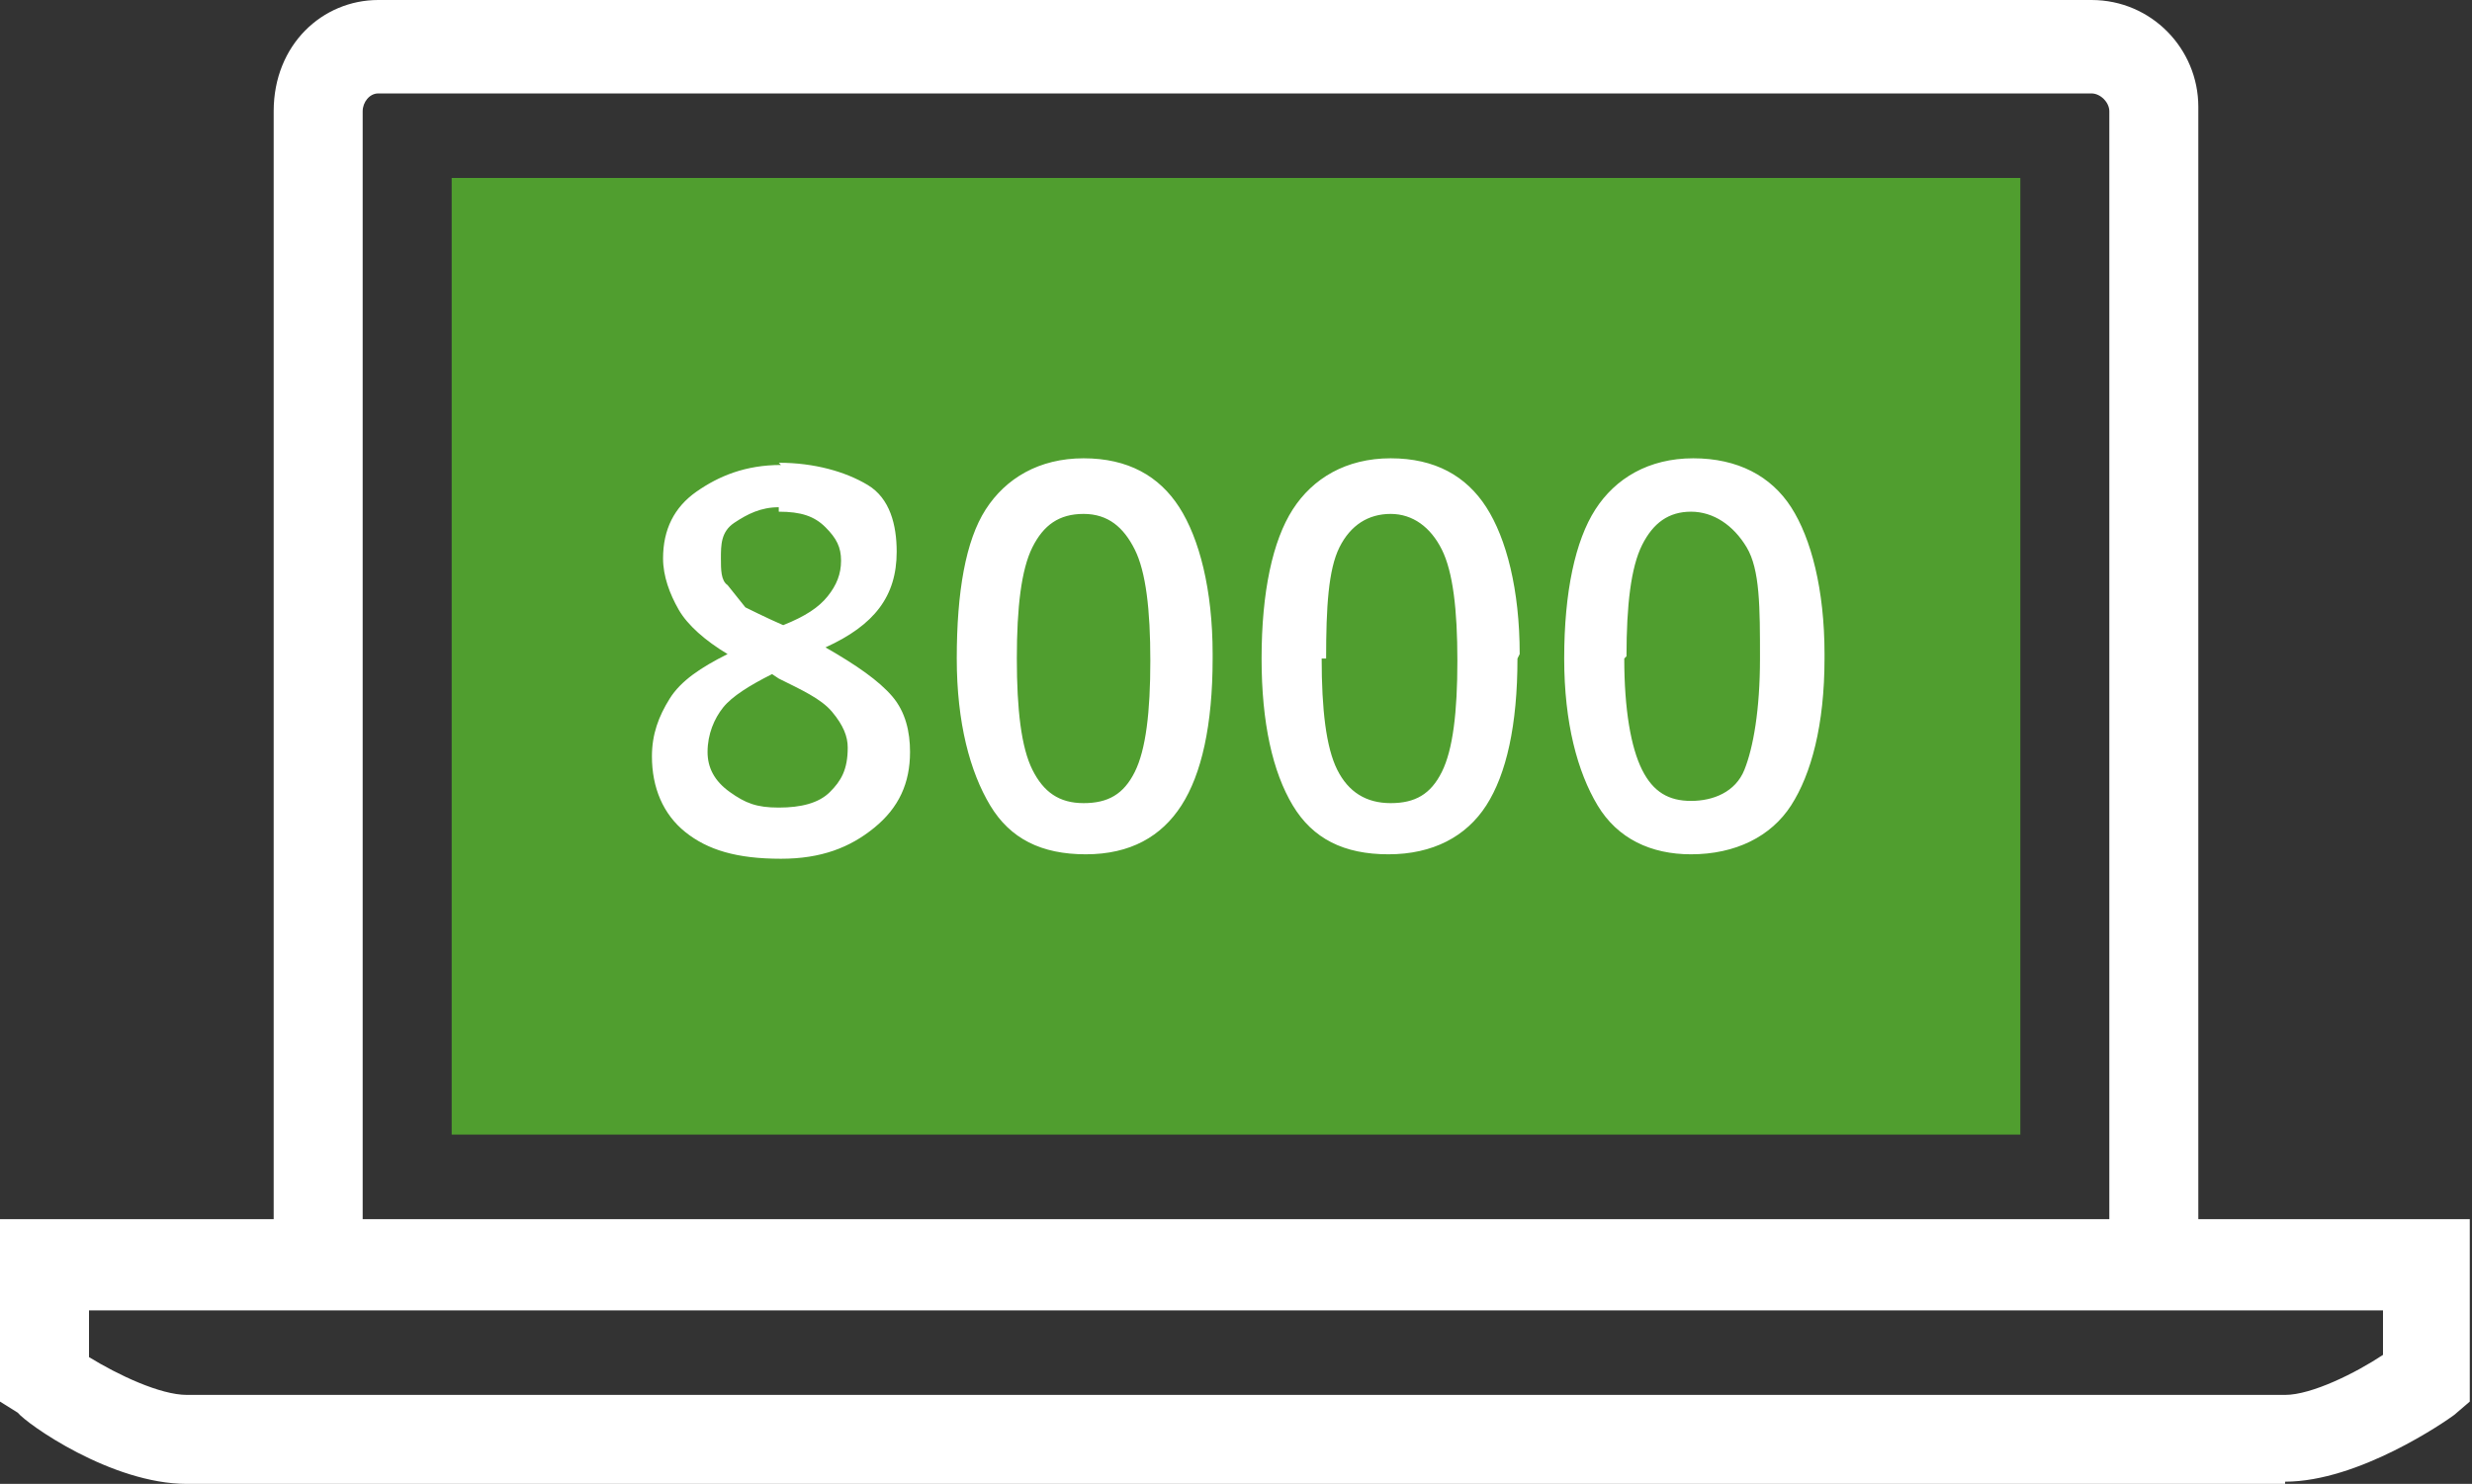
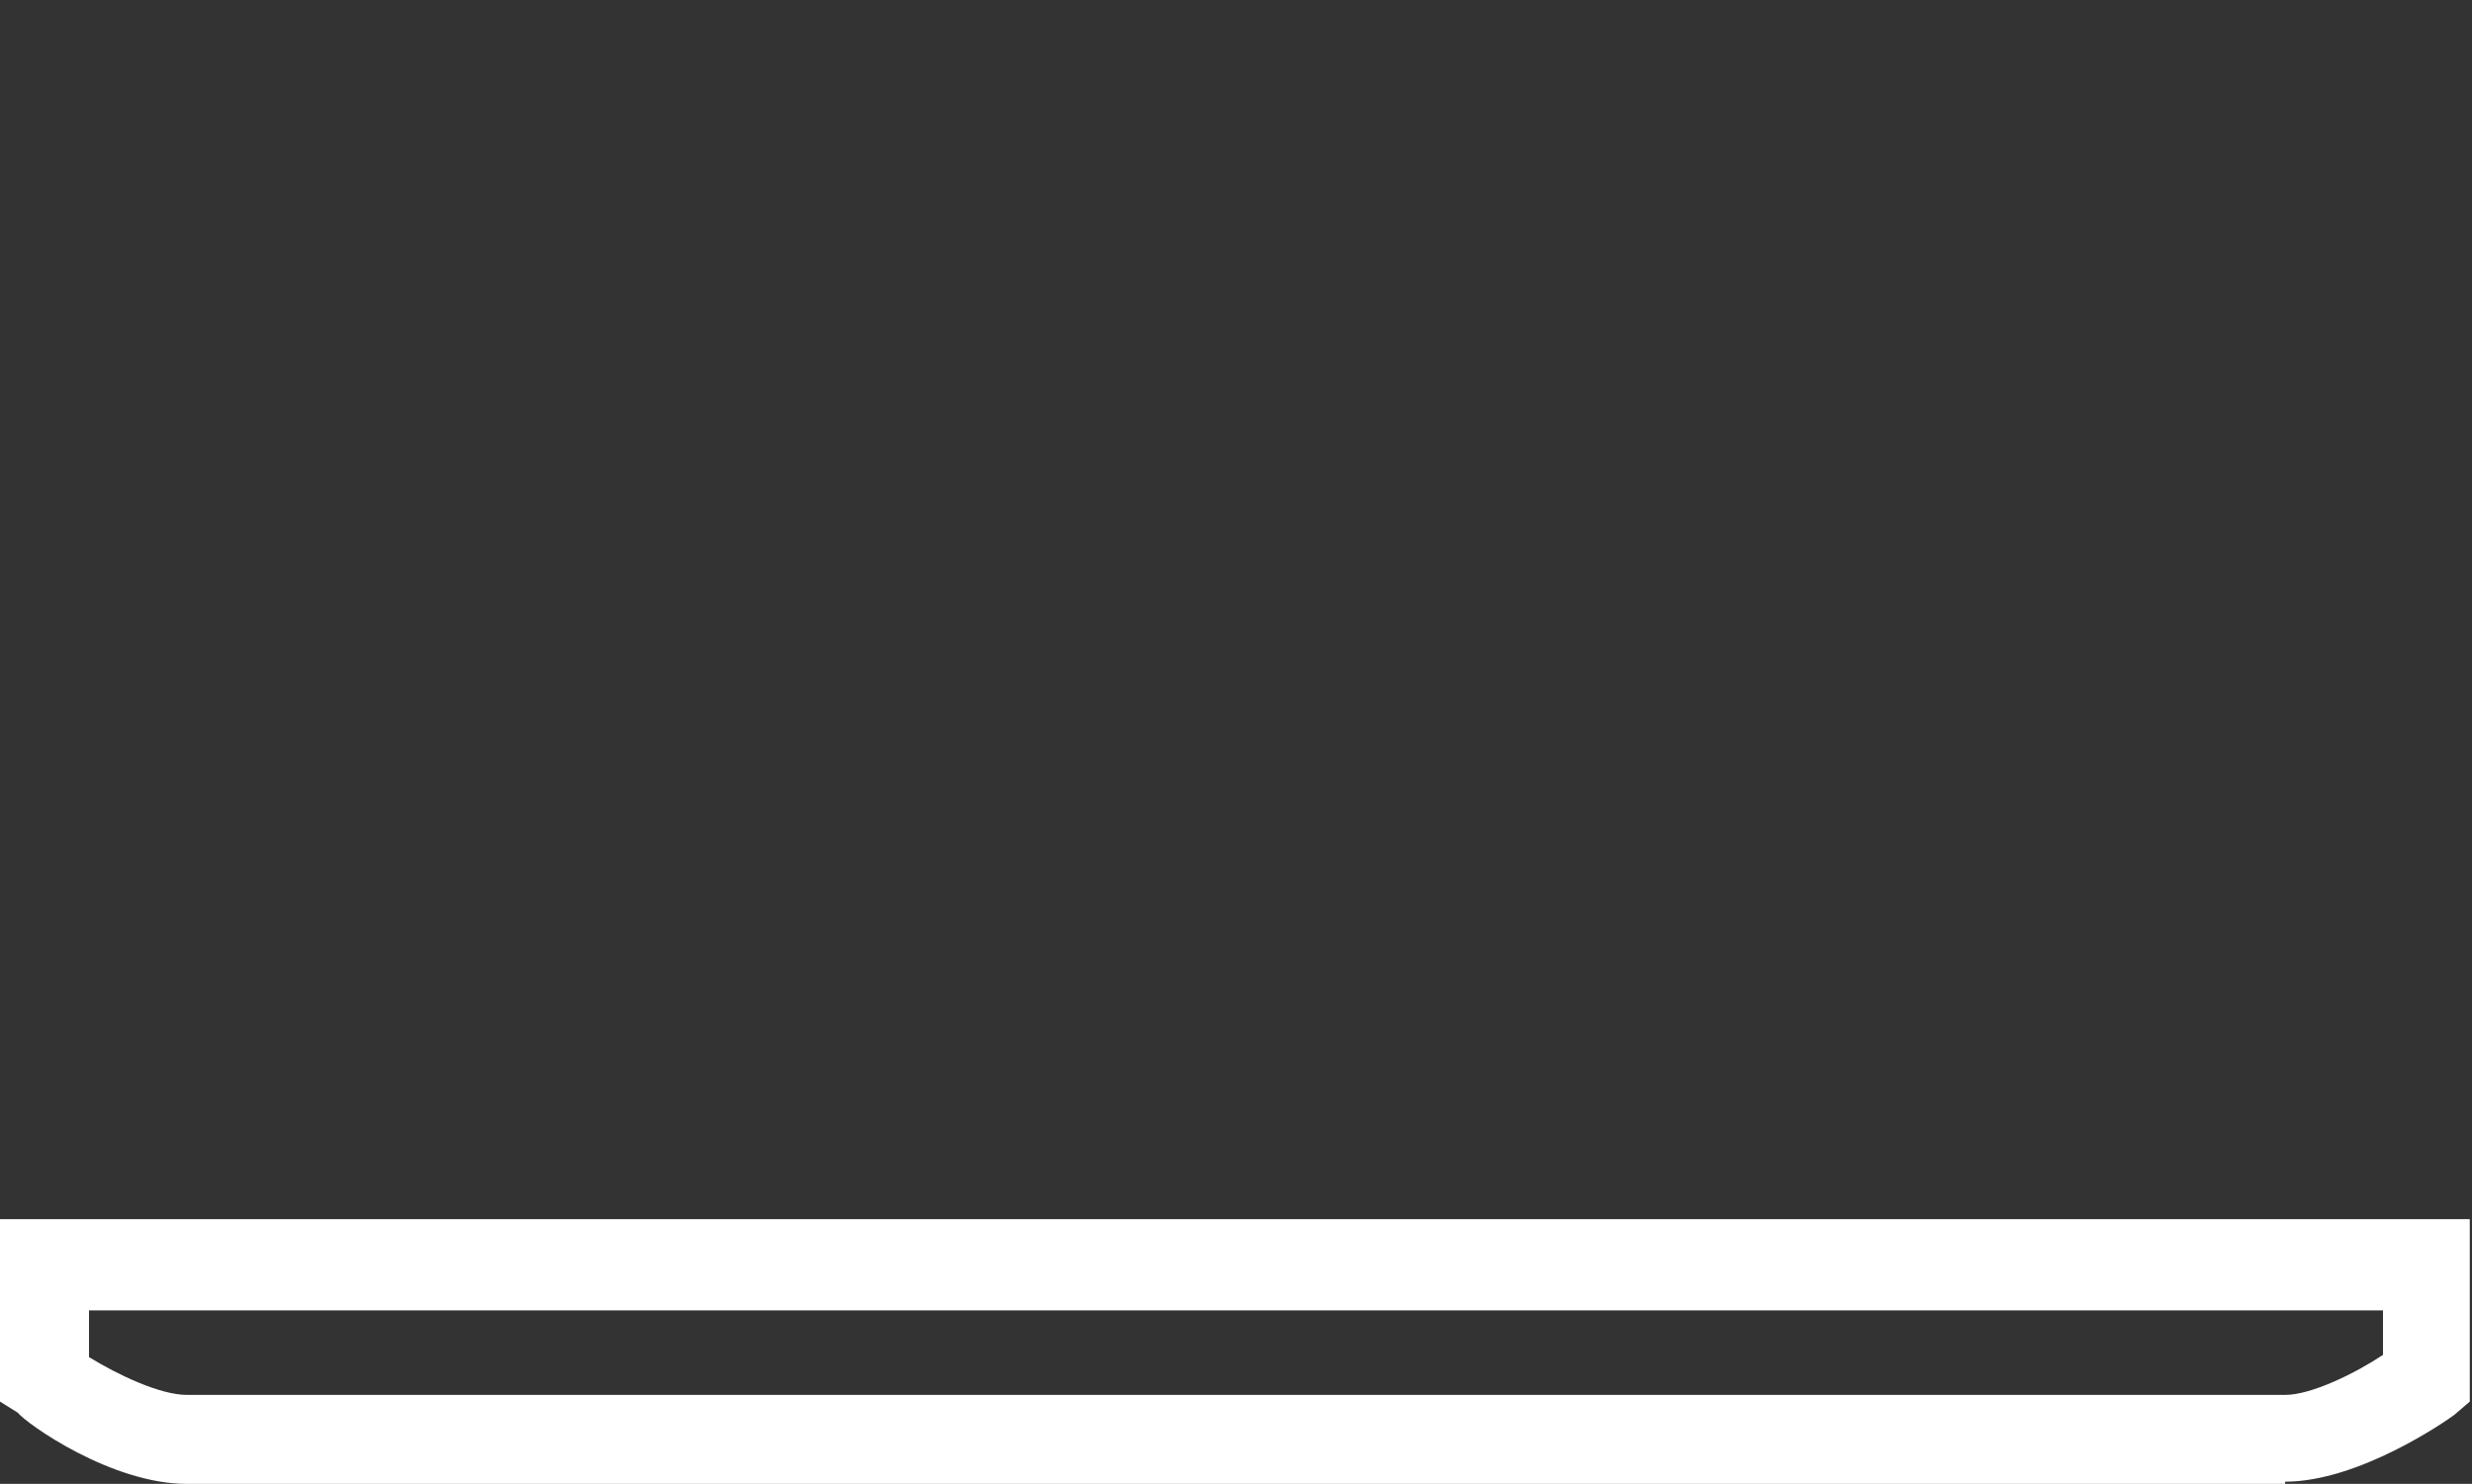
<svg xmlns="http://www.w3.org/2000/svg" version="1" id="Layer_4" viewBox="0 0 111.1 66.7">
  <rect x="0" y="0" width="111.1" height="66.7" fill="#333333" stroke="none" />
  <style>.st0{fill:#FFFFFF;} .st1{fill:#509E2F;}</style>
-   <path class="st0" d="M98.8 57h-4V5c0-.4-.4-.8-.8-.8H17c-.4 0-.7.4-.7.8V57h-4V5C12.3 2 14.5 0 17 0h77c2.7 0 4.8 2.2 4.8 4.8V57z" />
-   <path class="st1" d="M20.3 8h70.5v43H20.3z" />
  <path class="st0" d="M102.7 66.7H8.4C5 66.7 1.2 64 .8 63.5L0 63v-8.2h111V63l-.7.6c-.4.3-4.3 3-7.6 3zM4 61c1.3.8 3.2 1.7 4.4 1.7h94.3c1.2 0 3.2-1 4.4-1.8v-2H4v2z" />
  <g>
-     <path class="st0" d="M35 20.8c1.6 0 3 .4 4 1s1.3 1.8 1.3 3c0 2-1 3.3-3.2 4.3 1.4.8 2.4 1.5 3 2.2s.8 1.6.8 2.5c0 1.4-.5 2.5-1.6 3.4s-2.4 1.4-4.2 1.4c-2 0-3.3-.4-4.3-1.2s-1.5-2-1.5-3.4c0-1 .3-1.8.8-2.6s1.4-1.4 2.6-2c-1-.6-1.8-1.3-2.2-2s-.7-1.5-.7-2.3c0-1.3.5-2.3 1.5-3s2.2-1.2 3.8-1.2zm-3.2 13c0 .7.3 1.3 1 1.8s1.2.7 2.2.7c1 0 1.8-.2 2.3-.7s.8-1 .8-2c0-.5-.2-1-.7-1.6S36 31 35 30.5l-.3-.2c-1 .5-1.8 1-2.2 1.5s-.7 1.2-.7 2zm3.2-11c-.8 0-1.4.3-2 .7s-.6 1-.6 1.6c0 .5 0 1 .3 1.2l.8 1s1 .5 1.7.8c1-.4 1.6-.8 2-1.3s.6-1 .6-1.6c0-.6-.2-1-.7-1.5S36 23 35 23zM54.5 29.6c0 3-.5 5.2-1.4 6.6s-2.3 2.2-4.3 2.2-3.4-.7-4.3-2.2-1.5-3.7-1.5-6.6c0-3 .4-5.3 1.3-6.7s2.4-2.3 4.4-2.3c2 0 3.4.8 4.3 2.2s1.5 3.7 1.5 6.6zm-8.8 0c0 2.3.2 4 .7 5s1.2 1.5 2.3 1.5 1.8-.4 2.3-1.4.7-2.7.7-5-.2-4-.7-5-1.2-1.6-2.3-1.6-1.8.5-2.3 1.5-.7 2.7-.7 5zM68.2 29.6c0 3-.5 5.2-1.4 6.6s-2.4 2.2-4.4 2.2c-2 0-3.4-.7-4.3-2.2s-1.4-3.7-1.4-6.6c0-3 .5-5.3 1.4-6.7s2.4-2.3 4.4-2.3c2 0 3.4.8 4.3 2.2s1.5 3.7 1.5 6.6zm-8.8 0c0 2.3.2 4 .7 5s1.3 1.5 2.4 1.5 1.8-.4 2.3-1.4.7-2.7.7-5-.2-4-.7-5-1.3-1.6-2.3-1.6-1.8.5-2.3 1.5-.6 2.7-.6 5zM82 29.6c0 3-.6 5.2-1.5 6.6S78 38.4 76 38.4c-1.8 0-3.3-.7-4.2-2.2s-1.5-3.7-1.5-6.6c0-3 .5-5.3 1.4-6.7s2.4-2.3 4.4-2.3c2 0 3.5.8 4.4 2.2s1.5 3.7 1.5 6.6zm-9 0c0 2.3.3 4 .8 5S75 36 76 36s2-.4 2.4-1.4.7-2.7.7-5 0-4-.6-5S77 23 76 23s-1.7.5-2.2 1.5-.7 2.7-.7 5z" />
-   </g>
+     </g>
</svg>